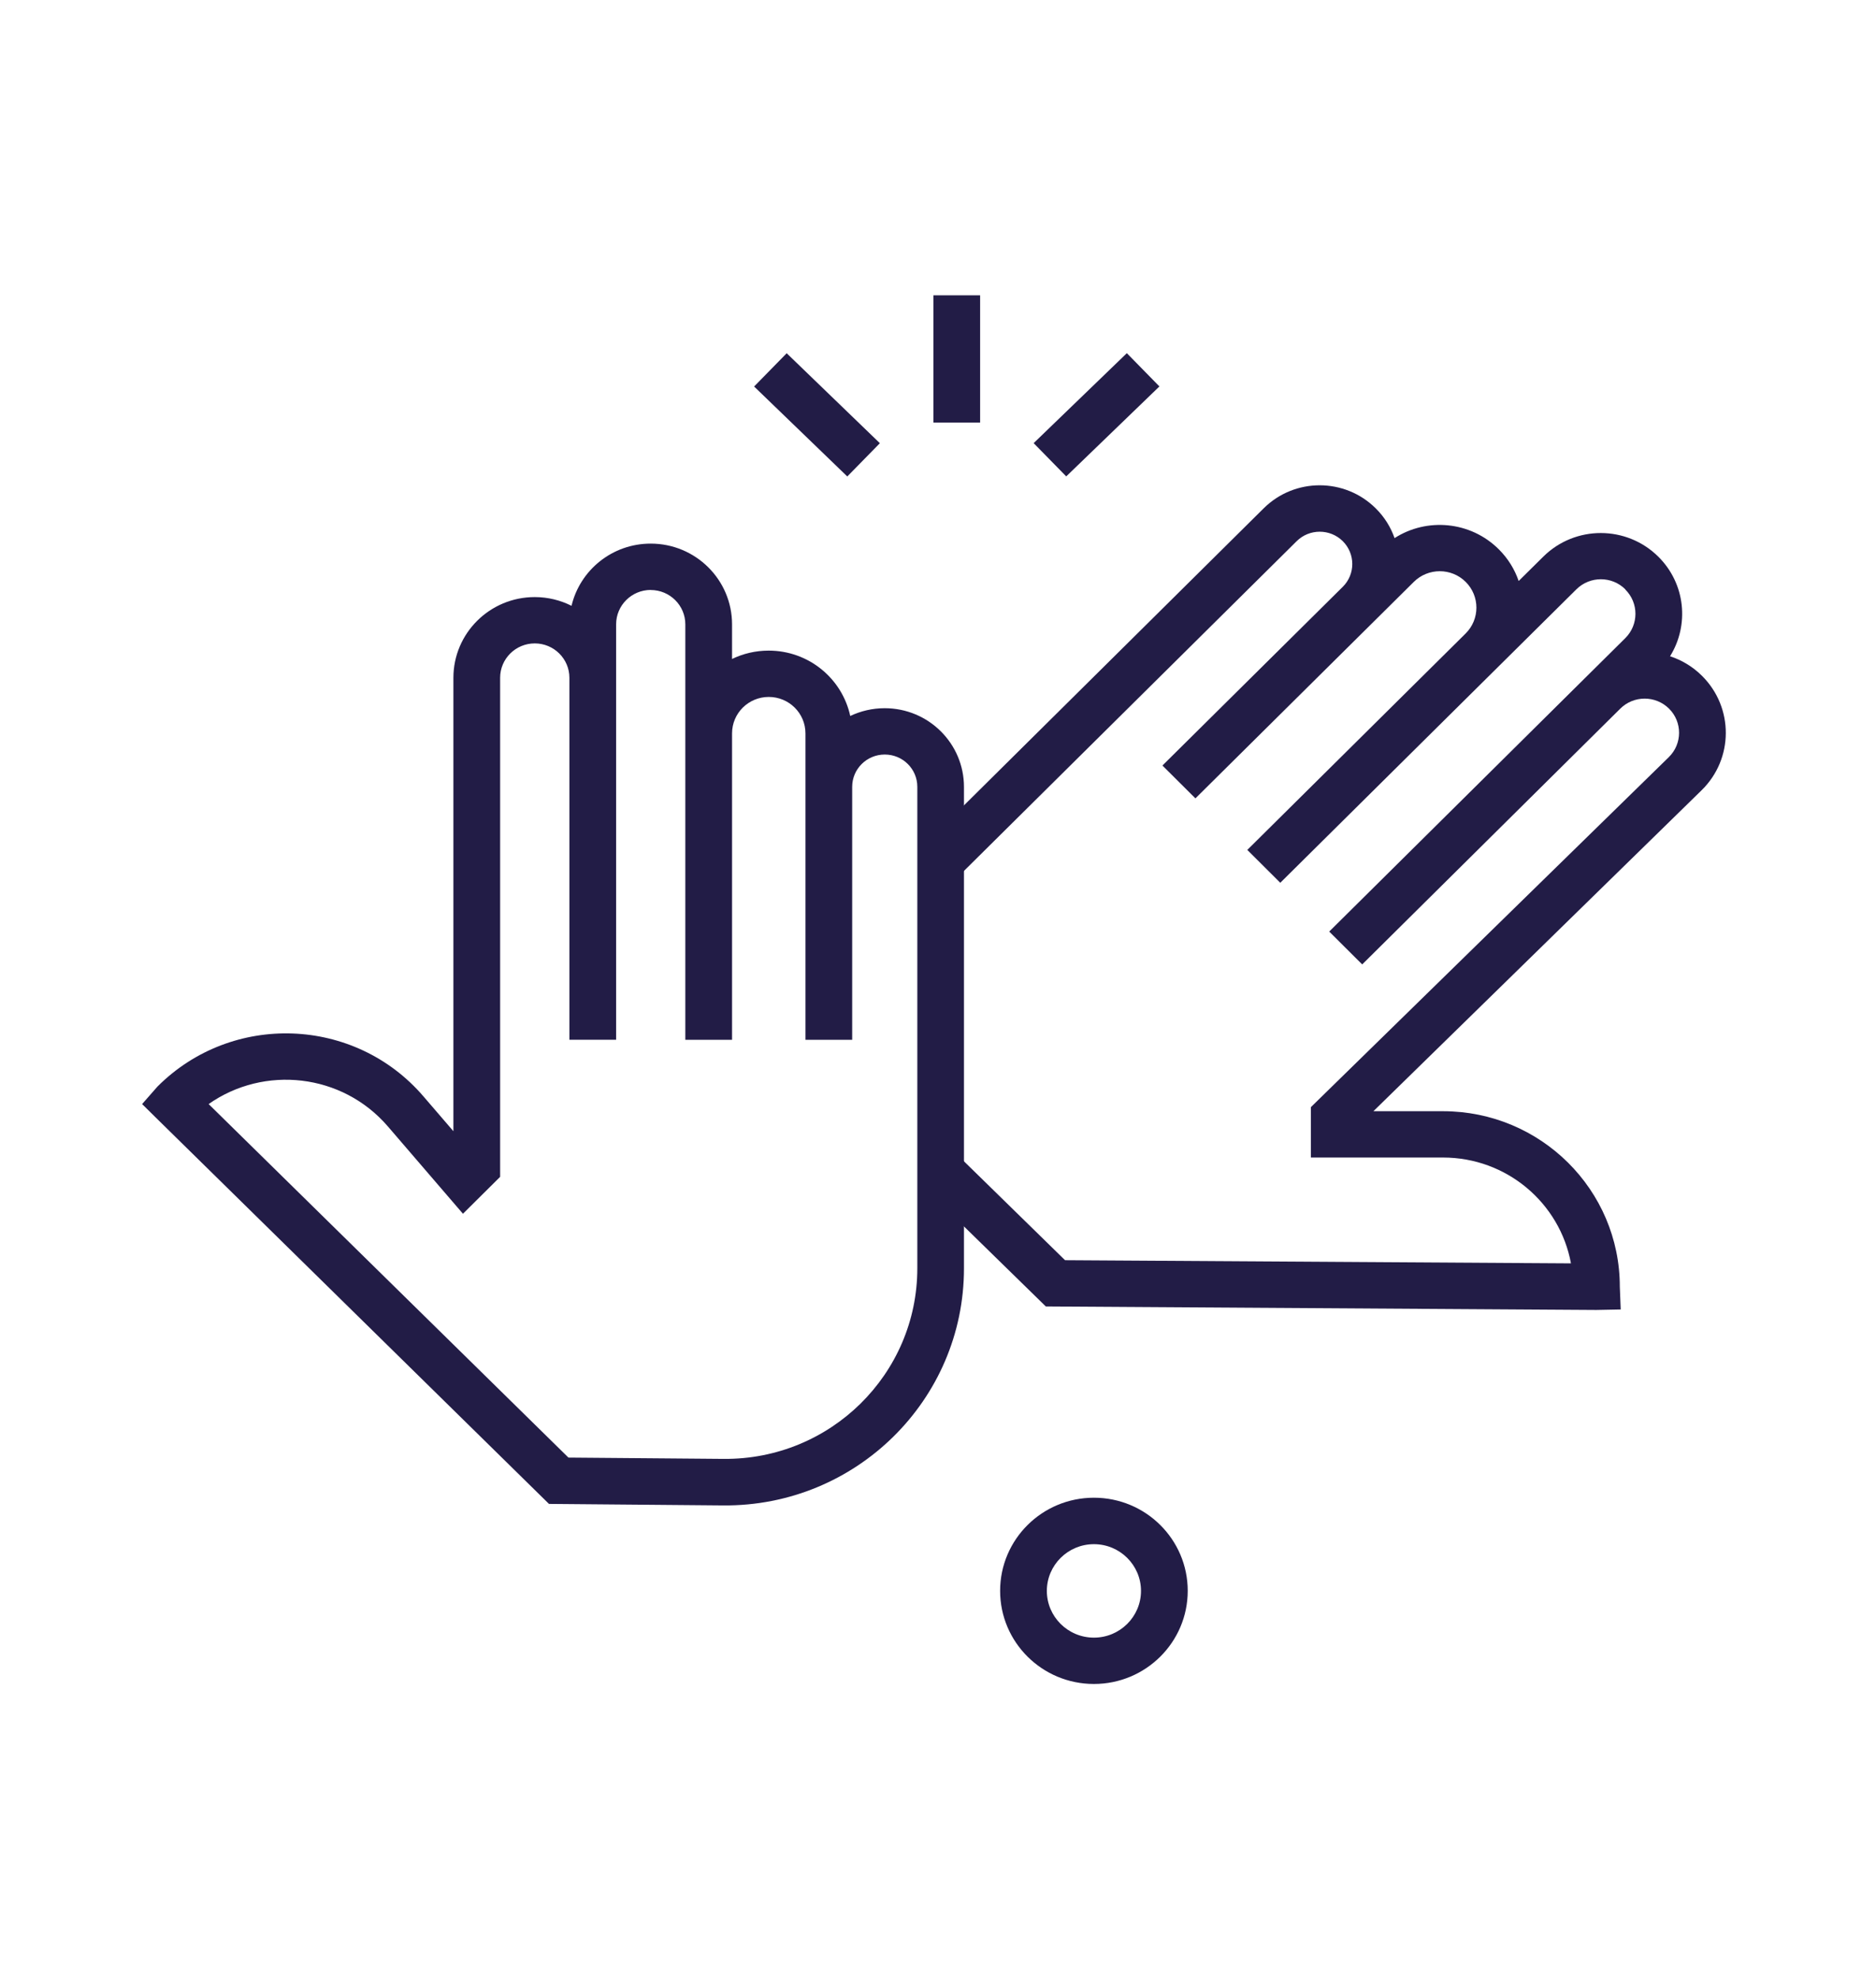
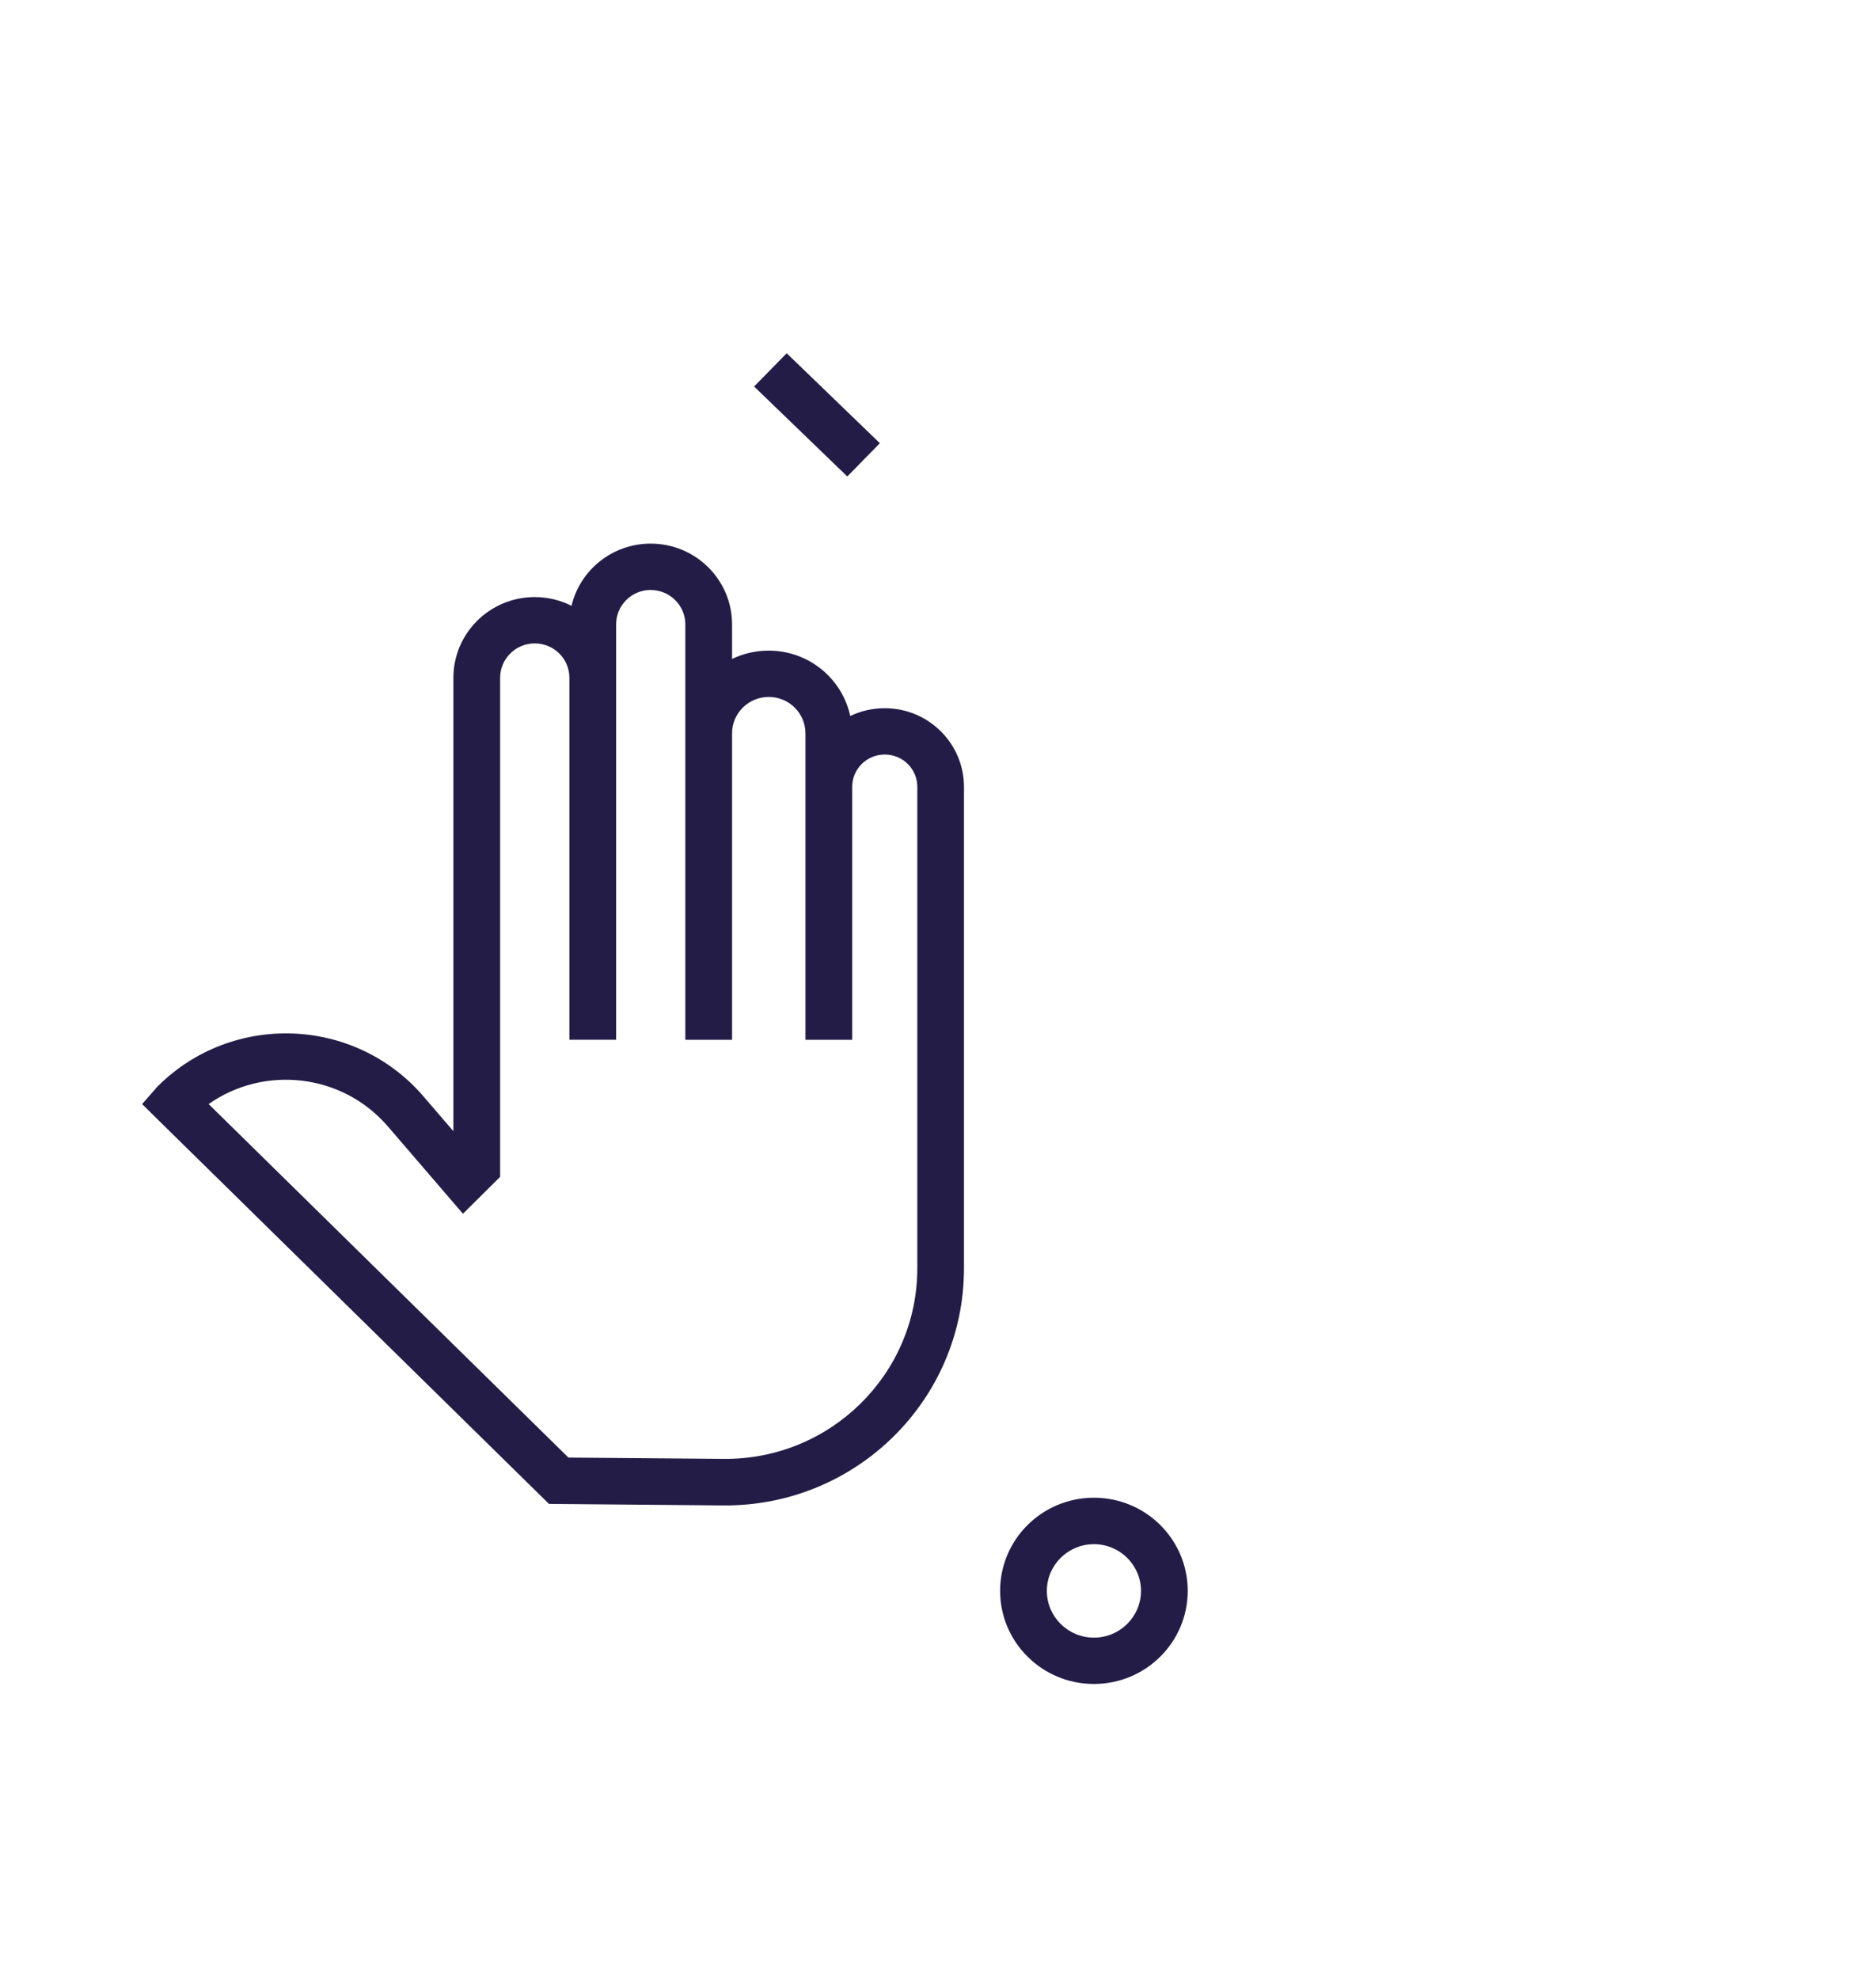
<svg xmlns="http://www.w3.org/2000/svg" id="Layer_1" viewBox="0 0 273 288">
  <defs>
    <style>.cls-1{fill:#221c46;fill-rule:evenodd;}</style>
  </defs>
  <path class="cls-1" d="M94.7,85.84c-2.78,0-5.04,2.24-5.04,5v60.45h-6.8v-52.67c0-2.76-2.26-5-5.04-5s-5.04,2.24-5.04,5v72.62l-5.41,5.37-10.93-12.71c-6.66-7.74-18.02-8.92-26.08-3.25l52.36,51.44,22.59.19c15.53.13,28.18-12.33,28.18-27.74v-70.05c0-2.6-2.12-4.7-4.74-4.7s-4.74,2.11-4.74,4.7v36.81h-6.8v-44.59c0-2.93-2.39-5.3-5.34-5.3s-5.34,2.37-5.34,5.3v44.59h-6.8v-60.45c0-2.76-2.26-5-5.04-5ZM106.53,95.88v-5.03c0-6.49-5.3-11.75-11.84-11.75-5.6,0-10.29,3.86-11.52,9.05-1.61-.81-3.43-1.27-5.35-1.27-6.54,0-11.84,5.26-11.84,11.75v65.97l-4.37-5.08c-9.99-11.62-27.85-12.27-38.69-1.42l-2.24,2.55,2.26,2.23,56.95,55.95,25.35.22c19.3.17,35.04-15.33,35.04-34.49v-70.05c0-6.33-5.16-11.46-11.54-11.46-1.79,0-3.49.41-5.01,1.13-1.18-5.44-6.04-9.51-11.87-9.51-1.92,0-3.73.44-5.34,1.22Z" />
-   <path class="cls-1" d="M236.52,85.78c1.97,1.96,1.96,5.12,0,7.07l-43.09,42.7,4.8,4.78,37.56-37.22c1.96-1.94,5.13-1.94,7.09,0,1.96,1.95,1.95,5.12-.03,7.06l-52.09,50.93v7.33s19.23,0,19.23,0c9.29,0,17.01,6.64,18.62,15.4l-73.62-.46-15.11-14.78-4.77,4.81,17.08,16.7,80.11.51,3.55-.07-.13-3.3c0-14.11-11.52-25.55-25.73-25.55h-10.13l47.76-46.7c4.67-4.57,4.7-12.03.07-16.64-1.35-1.35-2.96-2.3-4.66-2.86,2.82-4.53,2.26-10.55-1.7-14.48-4.62-4.59-12.11-4.6-16.74-.02l-3.59,3.55c-.58-1.69-1.54-3.27-2.9-4.62-4.11-4.09-10.46-4.64-15.16-1.62-.55-1.58-1.46-3.06-2.73-4.32-4.5-4.48-11.8-4.49-16.31-.02l-48.8,48.36,4.8,4.78,48.8-48.36c1.85-1.83,4.85-1.83,6.7,0,1.85,1.84,1.85,4.82,0,6.65l-26.24,26,4.8,4.78,31.78-31.5c2.09-2.07,5.47-2.07,7.55,0,2.08,2.07,2.08,5.43,0,7.5l-31.78,31.5,4.8,4.78,43.09-42.7c1.97-1.95,5.16-1.95,7.12,0Z" />
  <path class="cls-1" d="M123.3,69.33l-13.56-13.09,4.74-4.84,13.56,13.09-4.74,4.84Z" />
-   <path class="cls-1" d="M142.63,42.97v18.52h-6.8v-18.52h6.8Z" />
-   <path class="cls-1" d="M168.72,56.23l-13.56,13.09-4.74-4.84,13.56-13.09,4.74,4.84Z" />
  <path class="cls-1" d="M145.54,231.48c0-7.48,6.11-13.55,13.65-13.55s13.65,6.07,13.65,13.55-6.11,13.55-13.65,13.55-13.65-6.07-13.65-13.55ZM159.19,224.69c-3.78,0-6.85,3.05-6.85,6.8s3.07,6.8,6.85,6.8,6.85-3.05,6.85-6.8-3.07-6.8-6.85-6.8Z" />
</svg>